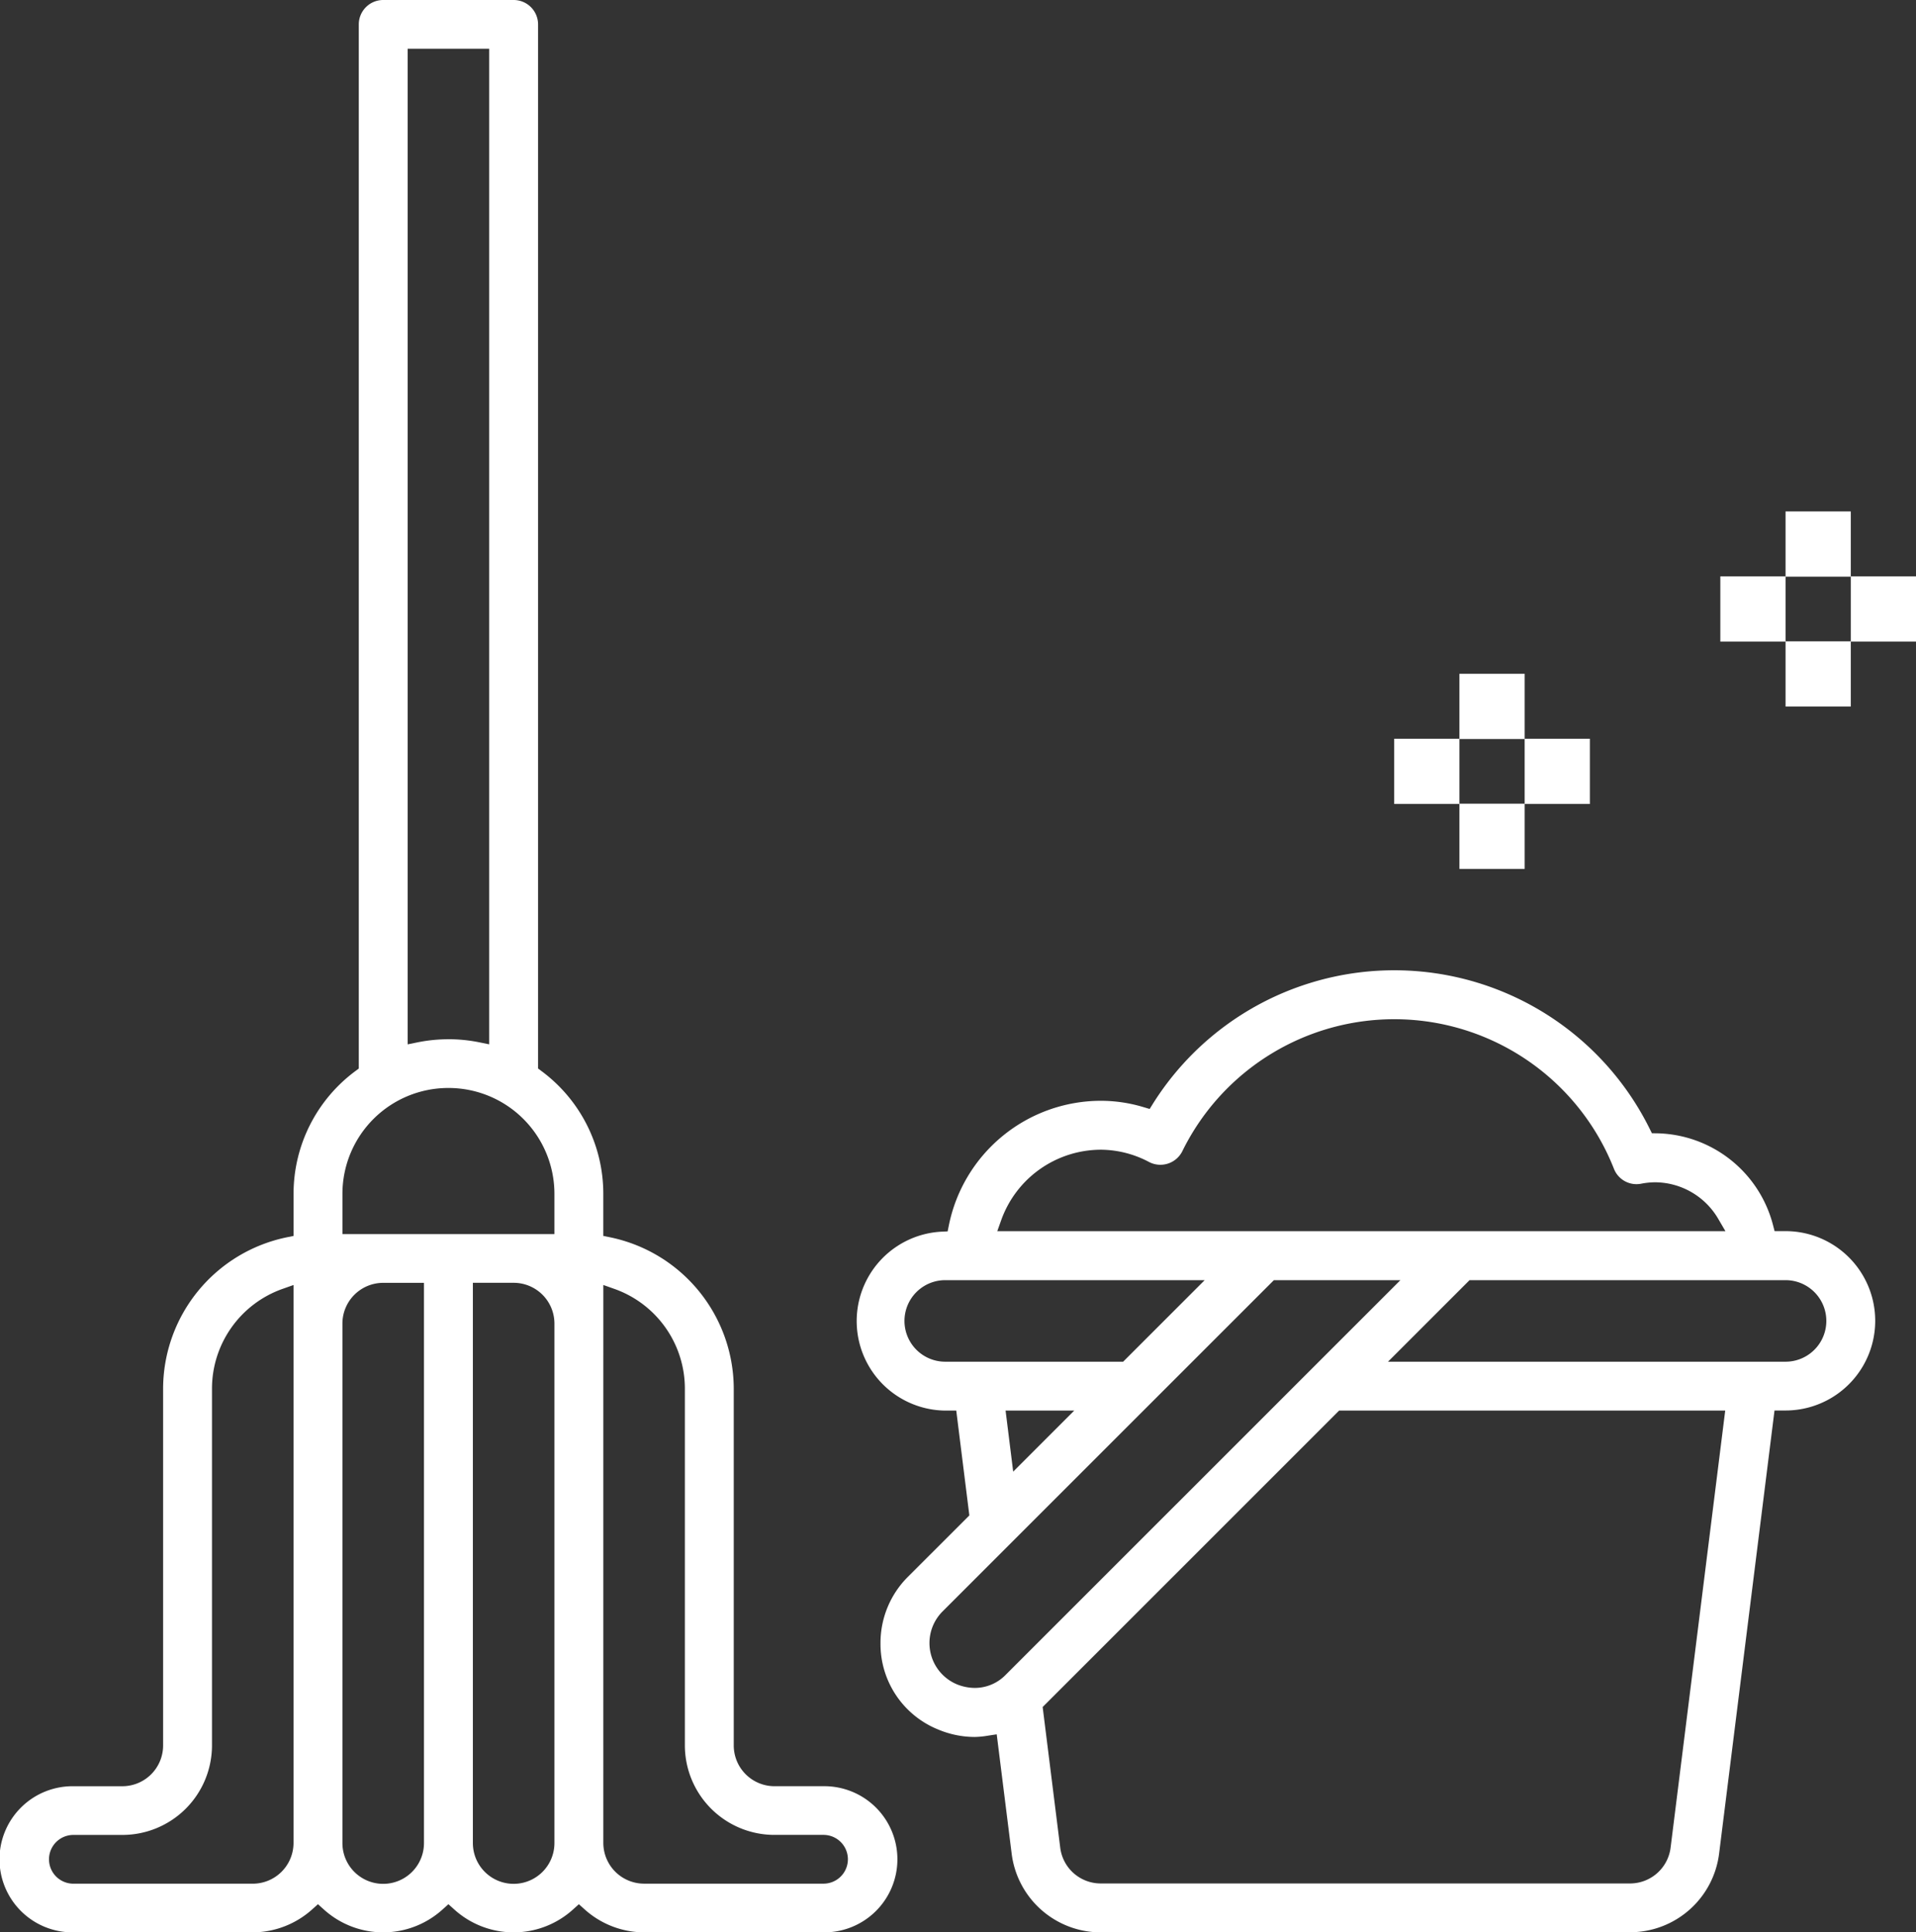
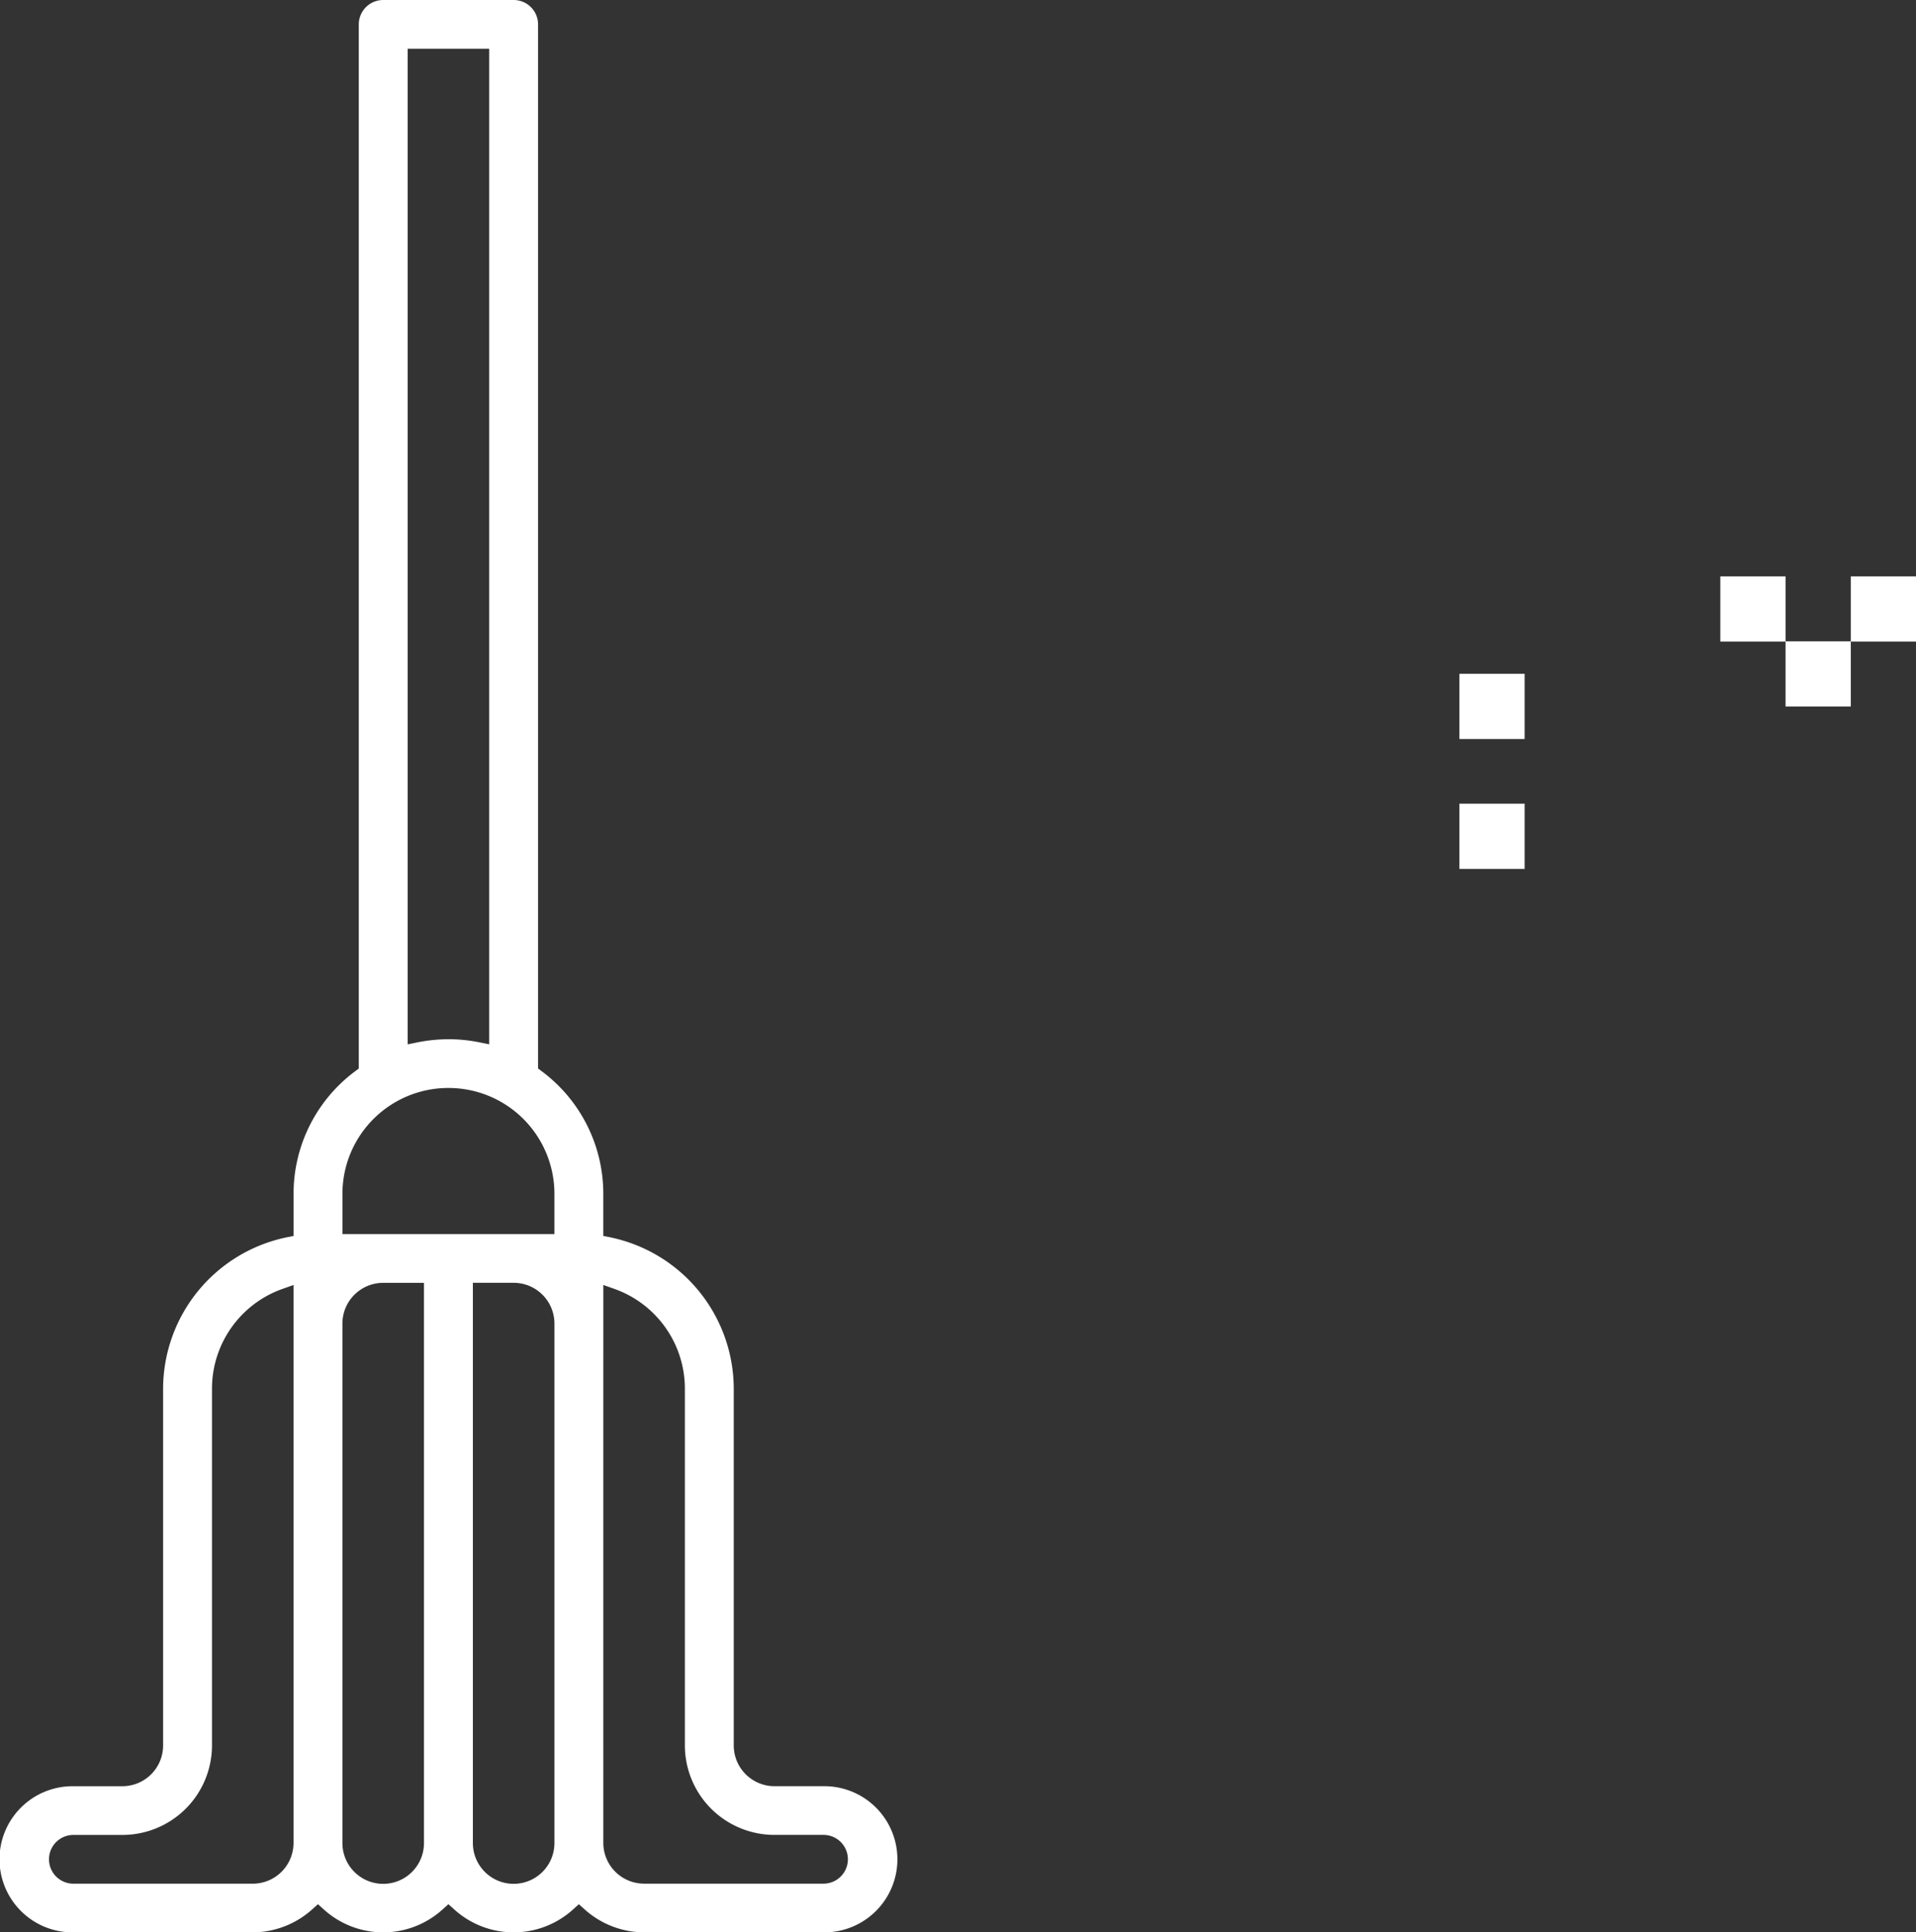
<svg xmlns="http://www.w3.org/2000/svg" width="216.143" height="218" viewBox="0 0 216.143 218">
  <rect x="0" y="0" width="216.143" height="218" fill="#333333" stroke="none" />
  <g id="lead-asbestos-removal-white-icon" transform="translate(-18 -18)">
    <g id="Group_94" data-name="Group 94" transform="translate(18 18)">
      <path id="Path_187" data-name="Path 187" d="M90.661,236a10.09,10.09,0,0,1-6.742-2.622l-.616-.553-.616.552a9.978,9.978,0,0,1-13.485,0l-.616-.553-.616.552a9.978,9.978,0,0,1-13.485,0l-.616-.553-.616.552A10.108,10.108,0,0,1,46.512,236H26.278a8.244,8.244,0,1,1,0-16.487H31.8a4.6,4.6,0,0,0,4.6-4.58v-40.3a17.479,17.479,0,0,1,13.98-17.052l.736-.15v-4.781a17.232,17.232,0,0,1,6.994-13.83l.364-.275V20.748A2.756,2.756,0,0,1,61.229,18H75.945A2.756,2.756,0,0,1,78.7,20.748V138.543l.365.275a17.221,17.221,0,0,1,6.993,13.83v4.781l.736.15a17.479,17.479,0,0,1,13.98,17.052v40.3a4.6,4.6,0,0,0,4.6,4.58H110.9a8.244,8.244,0,1,1,0,16.487Zm-4.6-10.076a4.6,4.6,0,0,0,4.6,4.58H110.9a2.748,2.748,0,1,0,0-5.5h-5.519A10.108,10.108,0,0,1,95.26,214.933v-40.3A11.942,11.942,0,0,0,87.289,163.4l-1.227-.434Zm-14.716,0a4.6,4.6,0,0,0,9.2,0V167.3a4.6,4.6,0,0,0-4.6-4.58h-4.6Zm-10.117-63.2a4.6,4.6,0,0,0-4.6,4.58v58.622a4.6,4.6,0,0,0,9.2,0v-63.2ZM26.278,225.008a2.748,2.748,0,1,0,0,5.5H46.512a4.6,4.6,0,0,0,4.6-4.58V162.968l-1.227.434a11.942,11.942,0,0,0-7.971,11.228v40.3A10.108,10.108,0,0,1,31.8,225.008ZM68.587,140.74A11.946,11.946,0,0,0,56.63,152.647v4.58H80.544v-4.58A11.946,11.946,0,0,0,68.587,140.74Zm0-5.5a17.558,17.558,0,0,1,3.5.352l1.1.224V23.5h-9.2V135.819l1.1-.224A17.558,17.558,0,0,1,68.587,135.244Z" transform="translate(-18 -18)" fill="#fff" />
    </g>
-     <path id="Path_188" data-name="Path 188" d="M360,200h7.358v7.358H360Z" transform="translate(-184.721 -98.659)" fill="#fff" />
    <path id="Path_189" data-name="Path 189" d="M376,184h7.358v7.358H376Z" transform="translate(-193.363 -89.986)" fill="#fff" />
-     <path id="Path_190" data-name="Path 190" d="M392,200h7.358v7.358H392Z" transform="translate(-202.005 -98.659)" fill="#fff" />
    <path id="Path_191" data-name="Path 191" d="M376,216h7.358v7.358H376Z" transform="translate(-193.363 -107.332)" fill="#fff" />
    <path id="Path_192" data-name="Path 192" d="M440,160h7.358v7.358H440Z" transform="translate(-227.931 -76.976)" fill="#fff" />
-     <path id="Path_193" data-name="Path 193" d="M456,144h7.358v7.358H456Z" transform="translate(-236.573 -68.302)" fill="#fff" />
    <path id="Path_194" data-name="Path 194" d="M472,160h7.358v7.358H472Z" transform="translate(-245.215 -76.976)" fill="#fff" />
    <path id="Path_195" data-name="Path 195" d="M456,176h7.358v7.358H456Z" transform="translate(-236.573 -85.649)" fill="#fff" />
    <g id="Group_95" data-name="Group 95" transform="translate(114.519 127.469)">
-       <path id="Path_196" data-name="Path 196" d="M255.528,366.531a10.133,10.133,0,0,1-10.04-8.863L243.8,344.19l-.934.142a10.291,10.291,0,0,1-1.54.155,10.7,10.7,0,0,1-4.114-.835,10.4,10.4,0,0,1-6.522-9.757,10.52,10.52,0,0,1,3.091-7.474l6.932-6.928-1.477-11.826H238a10.1,10.1,0,0,1-.455-20.184l.719-.032.142-.705a17.517,17.517,0,0,1,17.125-14.029,16.691,16.691,0,0,1,4.85.722l.673.2.373-.6a32.151,32.151,0,0,1,56.035,2.837l.249.5.562.008a13.812,13.812,0,0,1,13.1,10.349l.179.688h1.233a10.117,10.117,0,1,1,0,20.235h-1.242l-6.252,50a10.133,10.133,0,0,1-10.04,8.863Zm-6.545-25.423,1.983,15.876a4.6,4.6,0,0,0,4.562,4.029h59.725a4.611,4.611,0,0,0,4.566-4.028l6.162-49.318H282.424Zm-11.293-10.781a5.047,5.047,0,0,0,1.633,8.227,5.447,5.447,0,0,0,2.01.4,4.856,4.856,0,0,0,3.494-1.492l44.511-44.507H275.065Zm7.968-15.775,6.885-6.885H244.8Zm42.284-12.4h44.846a4.6,4.6,0,0,0,0-9.2H297.14Zm-49.948-9.2a4.6,4.6,0,0,0,0,9.2h20.067l9.2-9.2Zm17.534-14.716A11.971,11.971,0,0,0,244.3,286.2l-.438,1.229h82.145l-.807-1.383a8.3,8.3,0,0,0-7.13-4.135,8.407,8.407,0,0,0-1.561.159,2.735,2.735,0,0,1-3.088-1.7A26.637,26.637,0,0,0,264.74,278.4a2.763,2.763,0,0,1-3.748,1.225A11.758,11.758,0,0,0,255.528,278.235Z" transform="translate(-227.88 -258)" fill="#fff" />
-     </g>
+       </g>
  </g>
</svg>